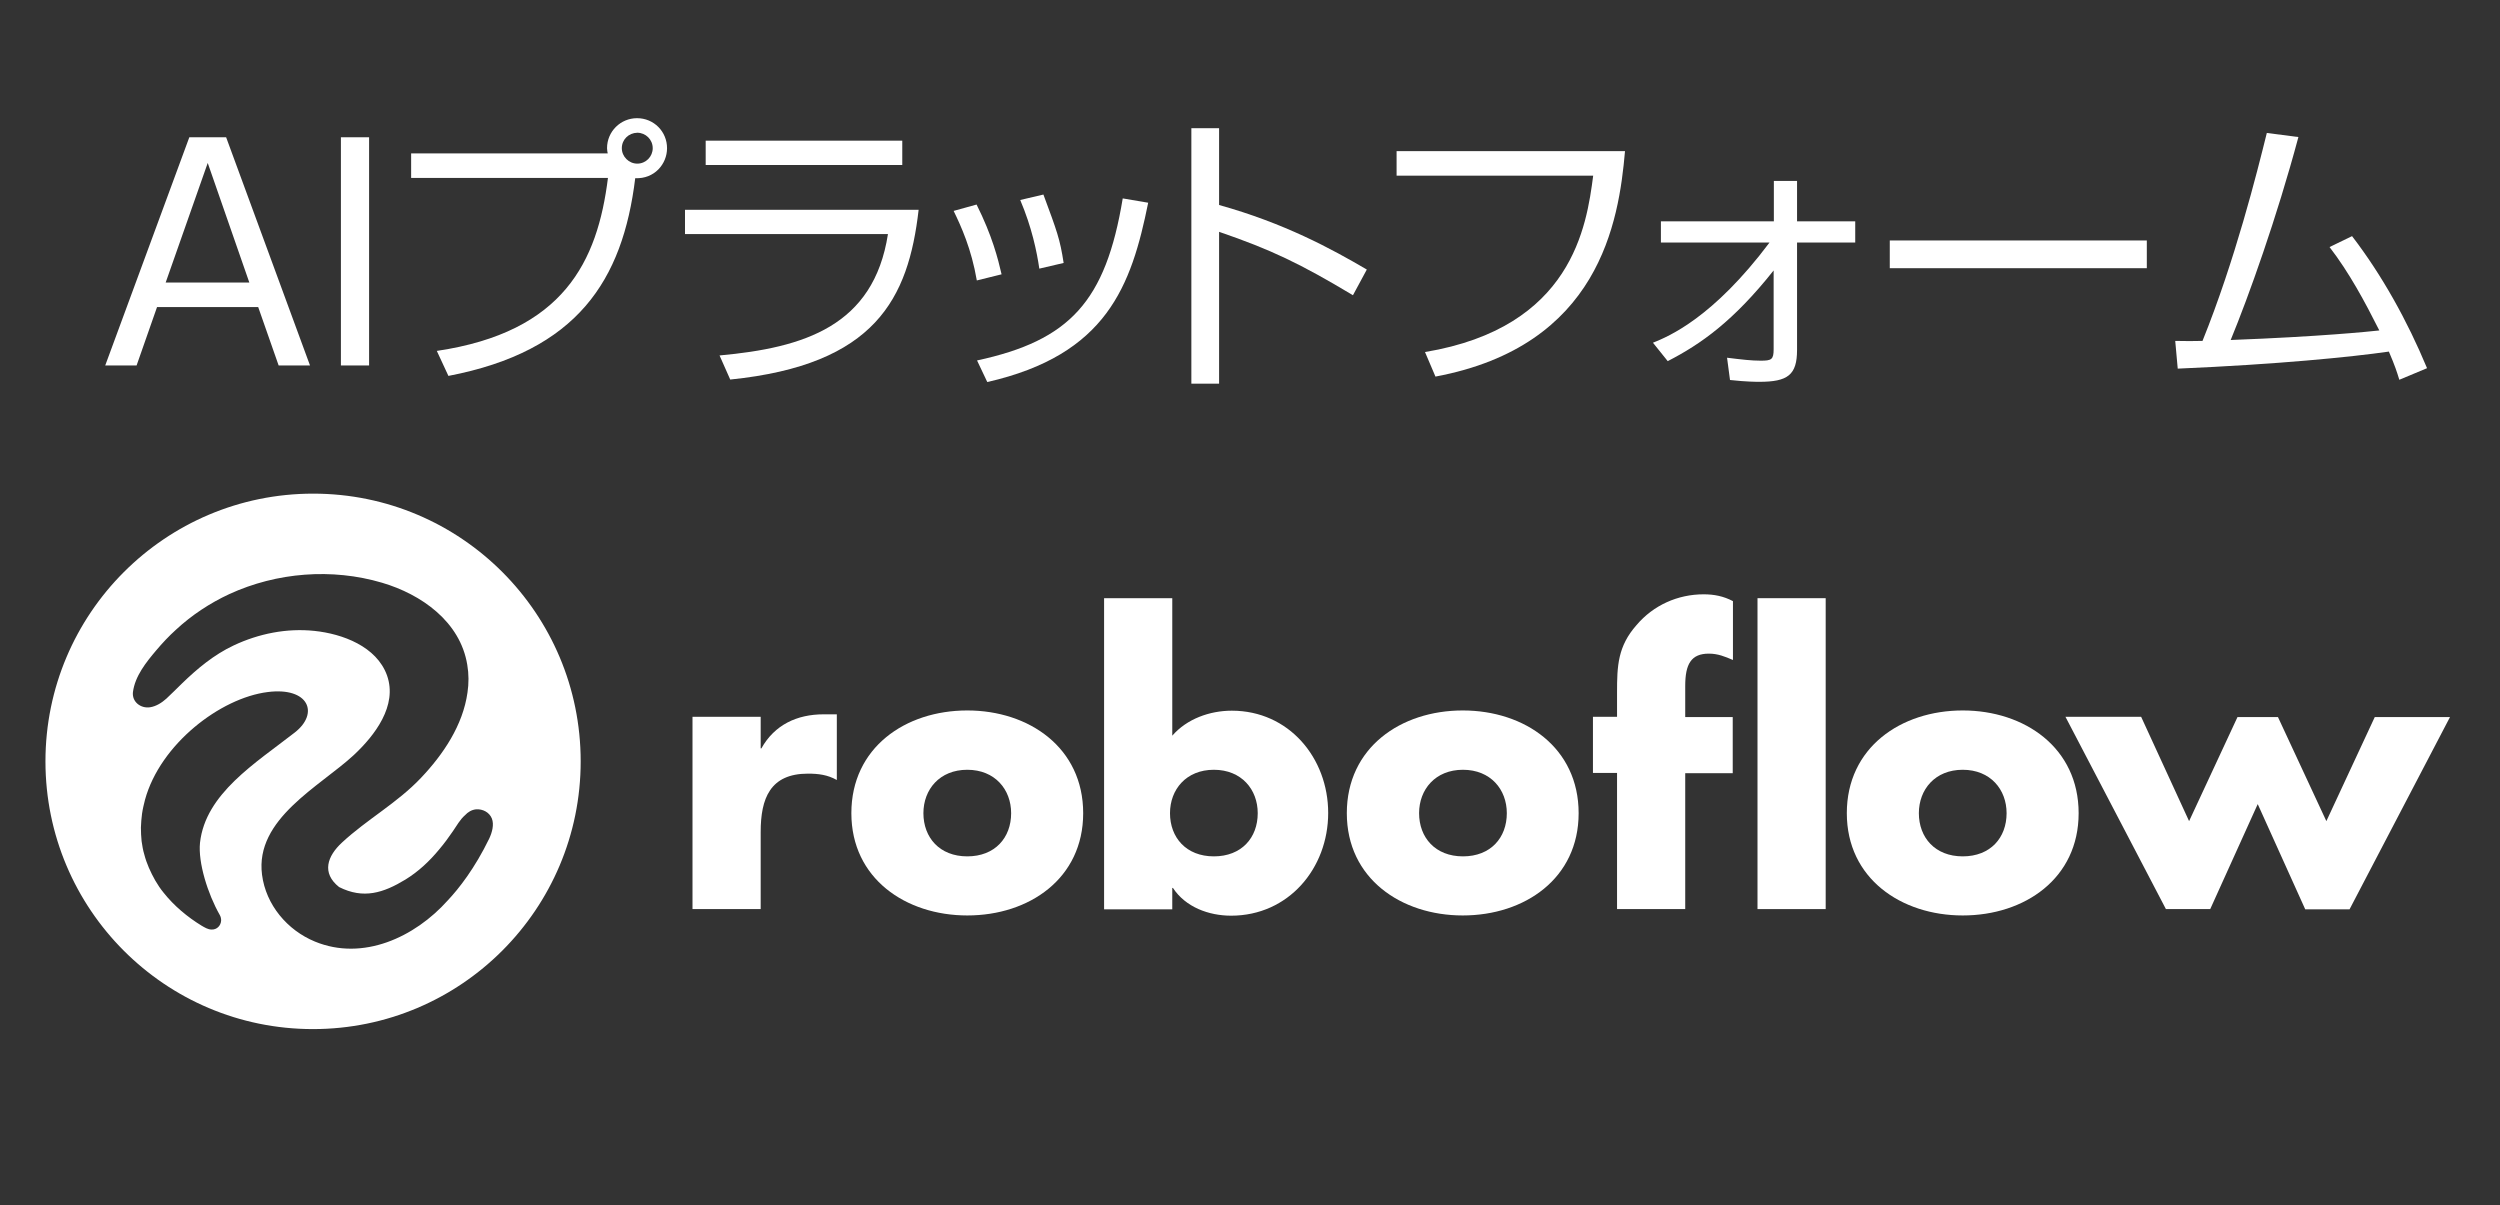
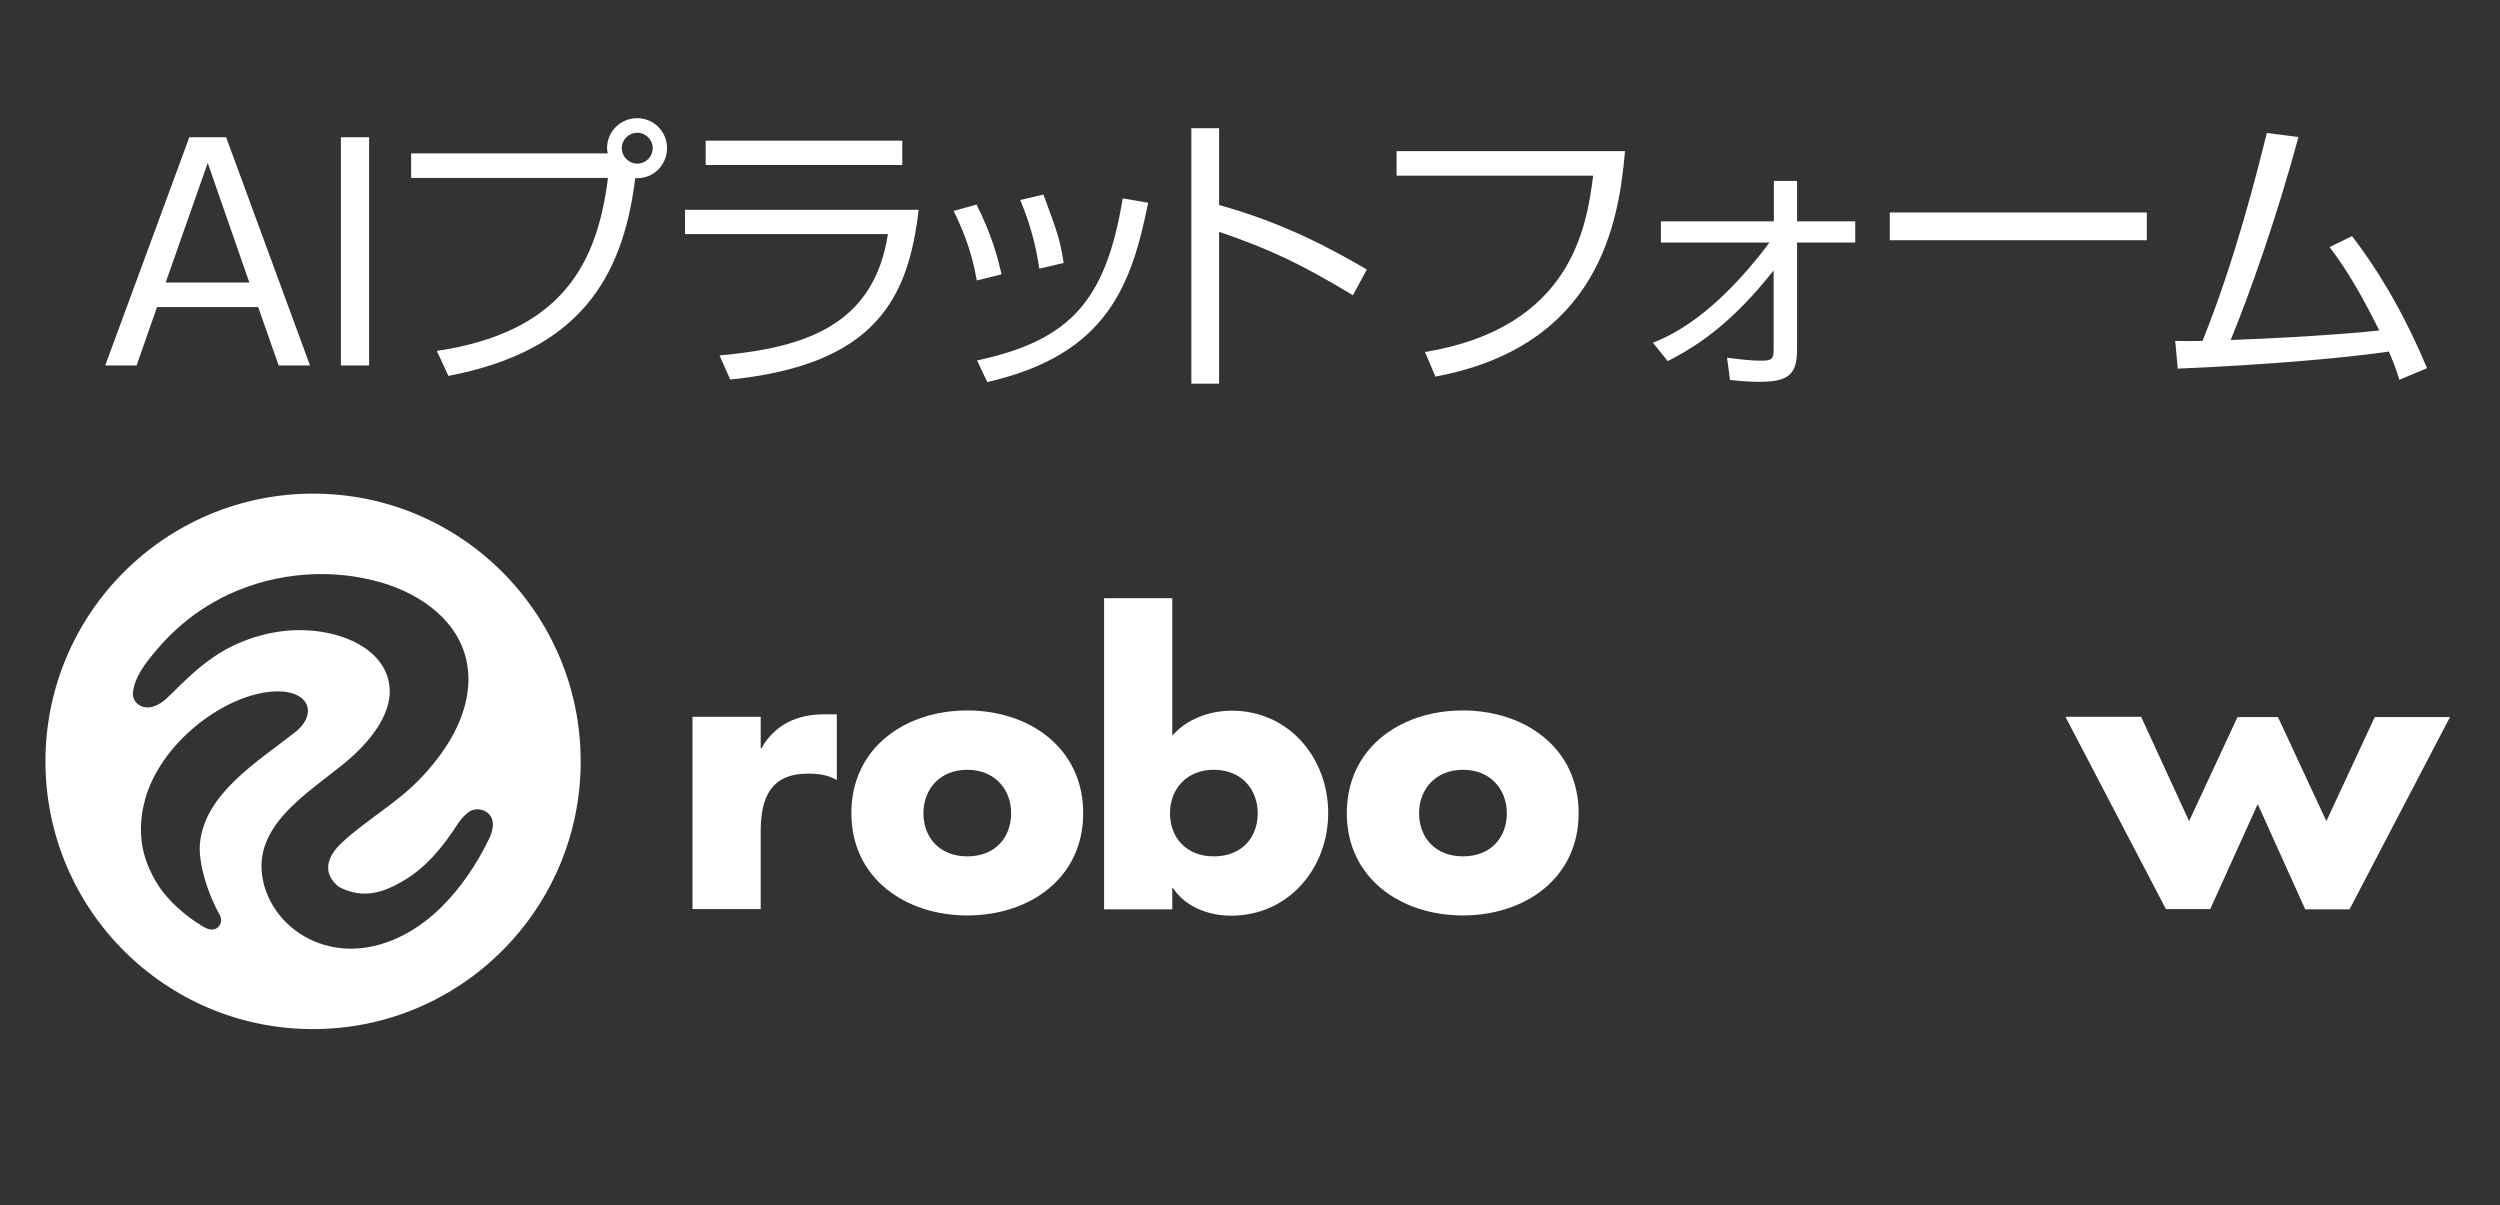
<svg xmlns="http://www.w3.org/2000/svg" version="1.1" id="レイヤー_1" x="0px" y="0px" viewBox="0 0 1100 530.3" style="enable-background:new 0 0 1100 530.3;" xml:space="preserve">
  <rect x="0" y="0" width="1100" height="530.3" fill="#333333" stroke="none" />
  <style type="text/css">
	.st0{fill-rule:evenodd;clip-rule:evenodd;fill:#FFFFFF;}
	.st1{fill:#FFFFFF;}
</style>
  <g>
    <path class="st0" d="M255.5,335c0,65-52.7,117.8-117.8,117.8S20,400,20,335s52.7-117.8,117.8-117.8S255.5,270,255.5,335z    M129.7,322.3c10.9-8.5,6.1-20.1-11.9-17.8c-20.8,2.6-47.3,22.9-54,47.4c-0.5,2-1,4-1.3,6.1c-0.3,2-0.4,4.1-0.5,6.1   c0,2,0.1,4,0.3,6c0.3,2,0.6,4,1.2,5.9c0.5,2,1.2,3.9,2,5.8c0.8,1.9,1.8,3.8,2.8,5.6c1.1,1.9,2.3,3.7,3.7,5.4   c4.6,5.8,10.5,10.7,16.7,14.5c1.4,0.8,2.8,1.7,4.4,1.7c2.3,0.1,4.1-1.7,4.2-4c0-0.9-0.2-1.7-0.6-2.4c-5.3-9.3-9.6-23.1-8.7-31.8   C90.4,349.2,112.4,335.8,129.7,322.3z M216.4,360.1c-1.1-2.7-4-4.2-6.9-4c-2,0.2-3.6,1.2-4.9,2.6c-2.2,1.9-3.7,4.7-5.3,7   c-1.9,2.8-3.9,5.5-6.1,8.1c-4.2,5.1-9.1,9.7-14.8,13.2c-9.7,5.9-18.5,8.7-29.2,3.3c-7.8-6.2-5.2-13.6,1.3-19.6   c11-10.2,24.3-17.4,34.7-28.4c9.8-10.3,18.5-23.2,20.5-37.6c0.6-4,0.6-8.1-0.1-12.2c-3.1-19-20.2-31-37.5-36.1   c-22-6.5-46.3-4.6-67.2,5c-8.6,4-16.6,9.3-23.5,15.7c-3.1,2.8-6,5.9-8.7,9.1c-4.4,5.2-9.3,11.3-10.2,18.3c-0.5,4.3,3.4,7.3,7.5,6.7   c2.7-0.4,5.2-2,7.2-3.8c2.3-2.1,4.5-4.4,6.8-6.6c6.8-6.6,14.1-12.7,22.8-16.8c11-5.2,23.4-7.7,35.6-6.4   c12.3,1.3,27.3,6.8,31.9,19.6c4.7,13.3-5.4,26.4-14.6,35c-15,13.9-43.6,28.1-40.4,52.7c1.7,13.2,11.1,24.4,23.3,29.4   c21.1,8.7,43.9-1.9,58.4-18.1c4.9-5.2,11.9-14.1,18.3-27.3C216.5,366.3,217.5,362.8,216.4,360.1z" />
    <g>
      <path class="st1" d="M334.7,329.3h0.3c5.8-10.4,15.7-15,27.4-15h5.8v28.9c-4.1-2.3-8.1-2.8-12.7-2.8c-16.7,0-20.8,11-20.8,25.6    V400h-30v-84.6h30V329.3z" />
      <path class="st1" d="M476.6,357.8c0,28.7-23.7,45-51,45c-27,0-51-16.2-51-45s23.7-45.2,51-45.2C452.8,312.6,476.6,329,476.6,357.8    z M406.3,357.8c0,10.7,7.1,19,19.3,19c12.2,0,19.3-8.2,19.3-19c0-10.4-7.1-19.1-19.3-19.1C413.4,338.7,406.3,347.4,406.3,357.8z" />
      <path class="st1" d="M485.8,263.2h30v60.5c6.4-7.4,16.5-11,26.2-11c25.1,0,42.4,20.8,42.4,45c0,24.4-17.5,45.2-42.7,45.2    c-9.9,0-20.1-3.8-25.6-12.2h-0.3v9.4h-30V263.2z M514.8,357.8c0,10.7,7.1,19,19.3,19c12.2,0,19.3-8.2,19.3-19    c0-10.4-7.1-19.1-19.3-19.1C521.9,338.7,514.8,347.4,514.8,357.8z" />
      <path class="st1" d="M694.6,357.8c0,28.7-23.7,45-51,45c-27,0-51-16.2-51-45s23.7-45.2,51-45.2S694.6,329,694.6,357.8z     M624.4,357.8c0,10.7,7.1,19,19.3,19c12.2,0,19.3-8.2,19.3-19c0-10.4-7.1-19.1-19.3-19.1C631.5,338.7,624.4,347.4,624.4,357.8z" />
-       <path class="st1" d="M741.5,400h-30v-59.9h-10.6v-24.7h10.6v-10.7c0-11.7,0.3-20.3,8.6-29.7c7.4-8.7,18.1-13.5,29.5-13.5    c4.6,0,8.7,0.8,12.9,3v25.9c-3.5-1.5-6.6-2.8-10.6-2.8c-7.8,0-10.4,4.6-10.4,14.2v13.7h20.9v24.7h-20.9V400z" />
-       <path class="st1" d="M803.3,400h-30V263.2h30V400z" />
-       <path class="st1" d="M914.6,357.8c0,28.7-23.7,45-51,45c-27,0-51-16.2-51-45s23.7-45.2,51-45.2C890.8,312.6,914.6,329,914.6,357.8    z M844.3,357.8c0,10.7,7.1,19,19.3,19c12.2,0,19.3-8.2,19.3-19c0-10.4-7.1-19.1-19.3-19.1C851.4,338.7,844.3,347.4,844.3,357.8z" />
      <path class="st1" d="M963.2,361.3l21.3-45.8h17.8l21.3,45.8l21.3-45.8h33.1l-44.2,84.6h-19.5l-20.9-46.3L972.5,400H953l-44.2-84.6    h33.3L963.2,361.3z" />
    </g>
  </g>
  <g>
    <path class="st1" d="M136.4,160.8h-13.8l-9-25.7H69.1l-9,25.7H46.3L83.3,60.4h16.2L136.4,160.8z M91.4,71.7l-18.5,52.6h36.8   L91.4,71.7z" />
    <path class="st1" d="M162.4,60.4v100.4H150V60.4H162.4z" />
    <path class="st1" d="M192.2,154.4c55.9-8.3,70.7-39.4,75.3-76.1h-86.6V67.5h86.5c-0.1-0.6-0.3-1.3-0.3-2.3c0-7.4,6-13.2,13.2-13.2   c7.4,0,13.2,5.9,13.2,13.2c0,7-5.6,13.6-14,13.2c-5.5,45-25.5,76.1-82.2,87L192.2,154.4z M273.6,65.2c0,3.7,3.1,6.8,6.8,6.8   c3.8,0,6.8-3.1,6.8-6.8c0-3.8-3.1-6.8-6.8-6.8C276.6,58.5,273.6,61.4,273.6,65.2z" />
    <path class="st1" d="M404.2,92.3c-4.5,39.1-19,68.2-82.9,74.7l-4.7-10.6c37.2-3.4,67.8-12.9,74.1-53.4h-89.3V92.3H404.2z M397,61.9   v10.7h-86.5V61.9H397z" />
    <path class="st1" d="M429.8,123.4c-2.4-14-6.9-23.8-10.2-30.6l10.1-2.8c6.9,13.8,9.4,23.8,11,30.7L429.8,123.4z M429.9,158.6   c40.8-8.8,56.6-25.9,64.1-71.3l11.2,1.9c-7.4,36.6-18.2,66.9-70.8,78.9L429.9,158.6z M457.3,118.2c-1.1-7.5-3.3-18.2-8.4-30.2   l10.2-2.4c6,16.2,7.3,19.6,8.9,30.1L457.3,118.2z" />
    <path class="st1" d="M536.4,56.4v33.8c28.7,8,49.3,19.2,65,28.4l-6.1,11.3c-23.2-13.9-35.9-20-58.9-27.9v66.8h-12.2V56.4H536.4z" />
    <path class="st1" d="M715,66.5c-2.7,31.2-11.3,85.7-83.4,99.2l-4.6-10.8c64.8-10.8,71.1-55.4,74-77.6h-86.5V66.5H715z" />
    <path class="st1" d="M727.3,150.8c7-2.8,26.5-11,51.3-44.1h-47.8v-9.3h49.7V79.6h10.2v17.8h25.6v9.3h-25.6V154c0,11-4.1,14-16.6,14   c-1.1,0-5.7,0-12.9-0.8l-1.3-9.8c6.5,0.8,10.7,1.3,14.8,1.3c4.8,0,5.7-0.5,5.7-5.1V119c-17.7,22.3-32,32.4-46.6,39.9L727.3,150.8z" />
-     <path class="st1" d="M944.6,105.7V118H831.5v-12.2H944.6z" />
+     <path class="st1" d="M944.6,105.7H831.5v-12.2H944.6z" />
    <path class="st1" d="M1034.9,103.9c13.2,17.2,24.3,37.2,33,58.1l-12.2,5.1c-1.1-3.6-1.9-6.1-4.6-12.4c-16.8,2.4-48.7,5.6-92.9,7.5   l-1.1-12.2c5,0.1,7.8,0.1,12,0c14.3-35.4,24-74.1,28.3-91.5l13.9,1.8c-9.6,35.8-21.9,70.1-29.8,89.3c39.4-1.5,60.9-3.7,65.4-4.2   c-6.4-12.7-13.2-25.4-21.9-36.7L1034.9,103.9z" />
  </g>
</svg>